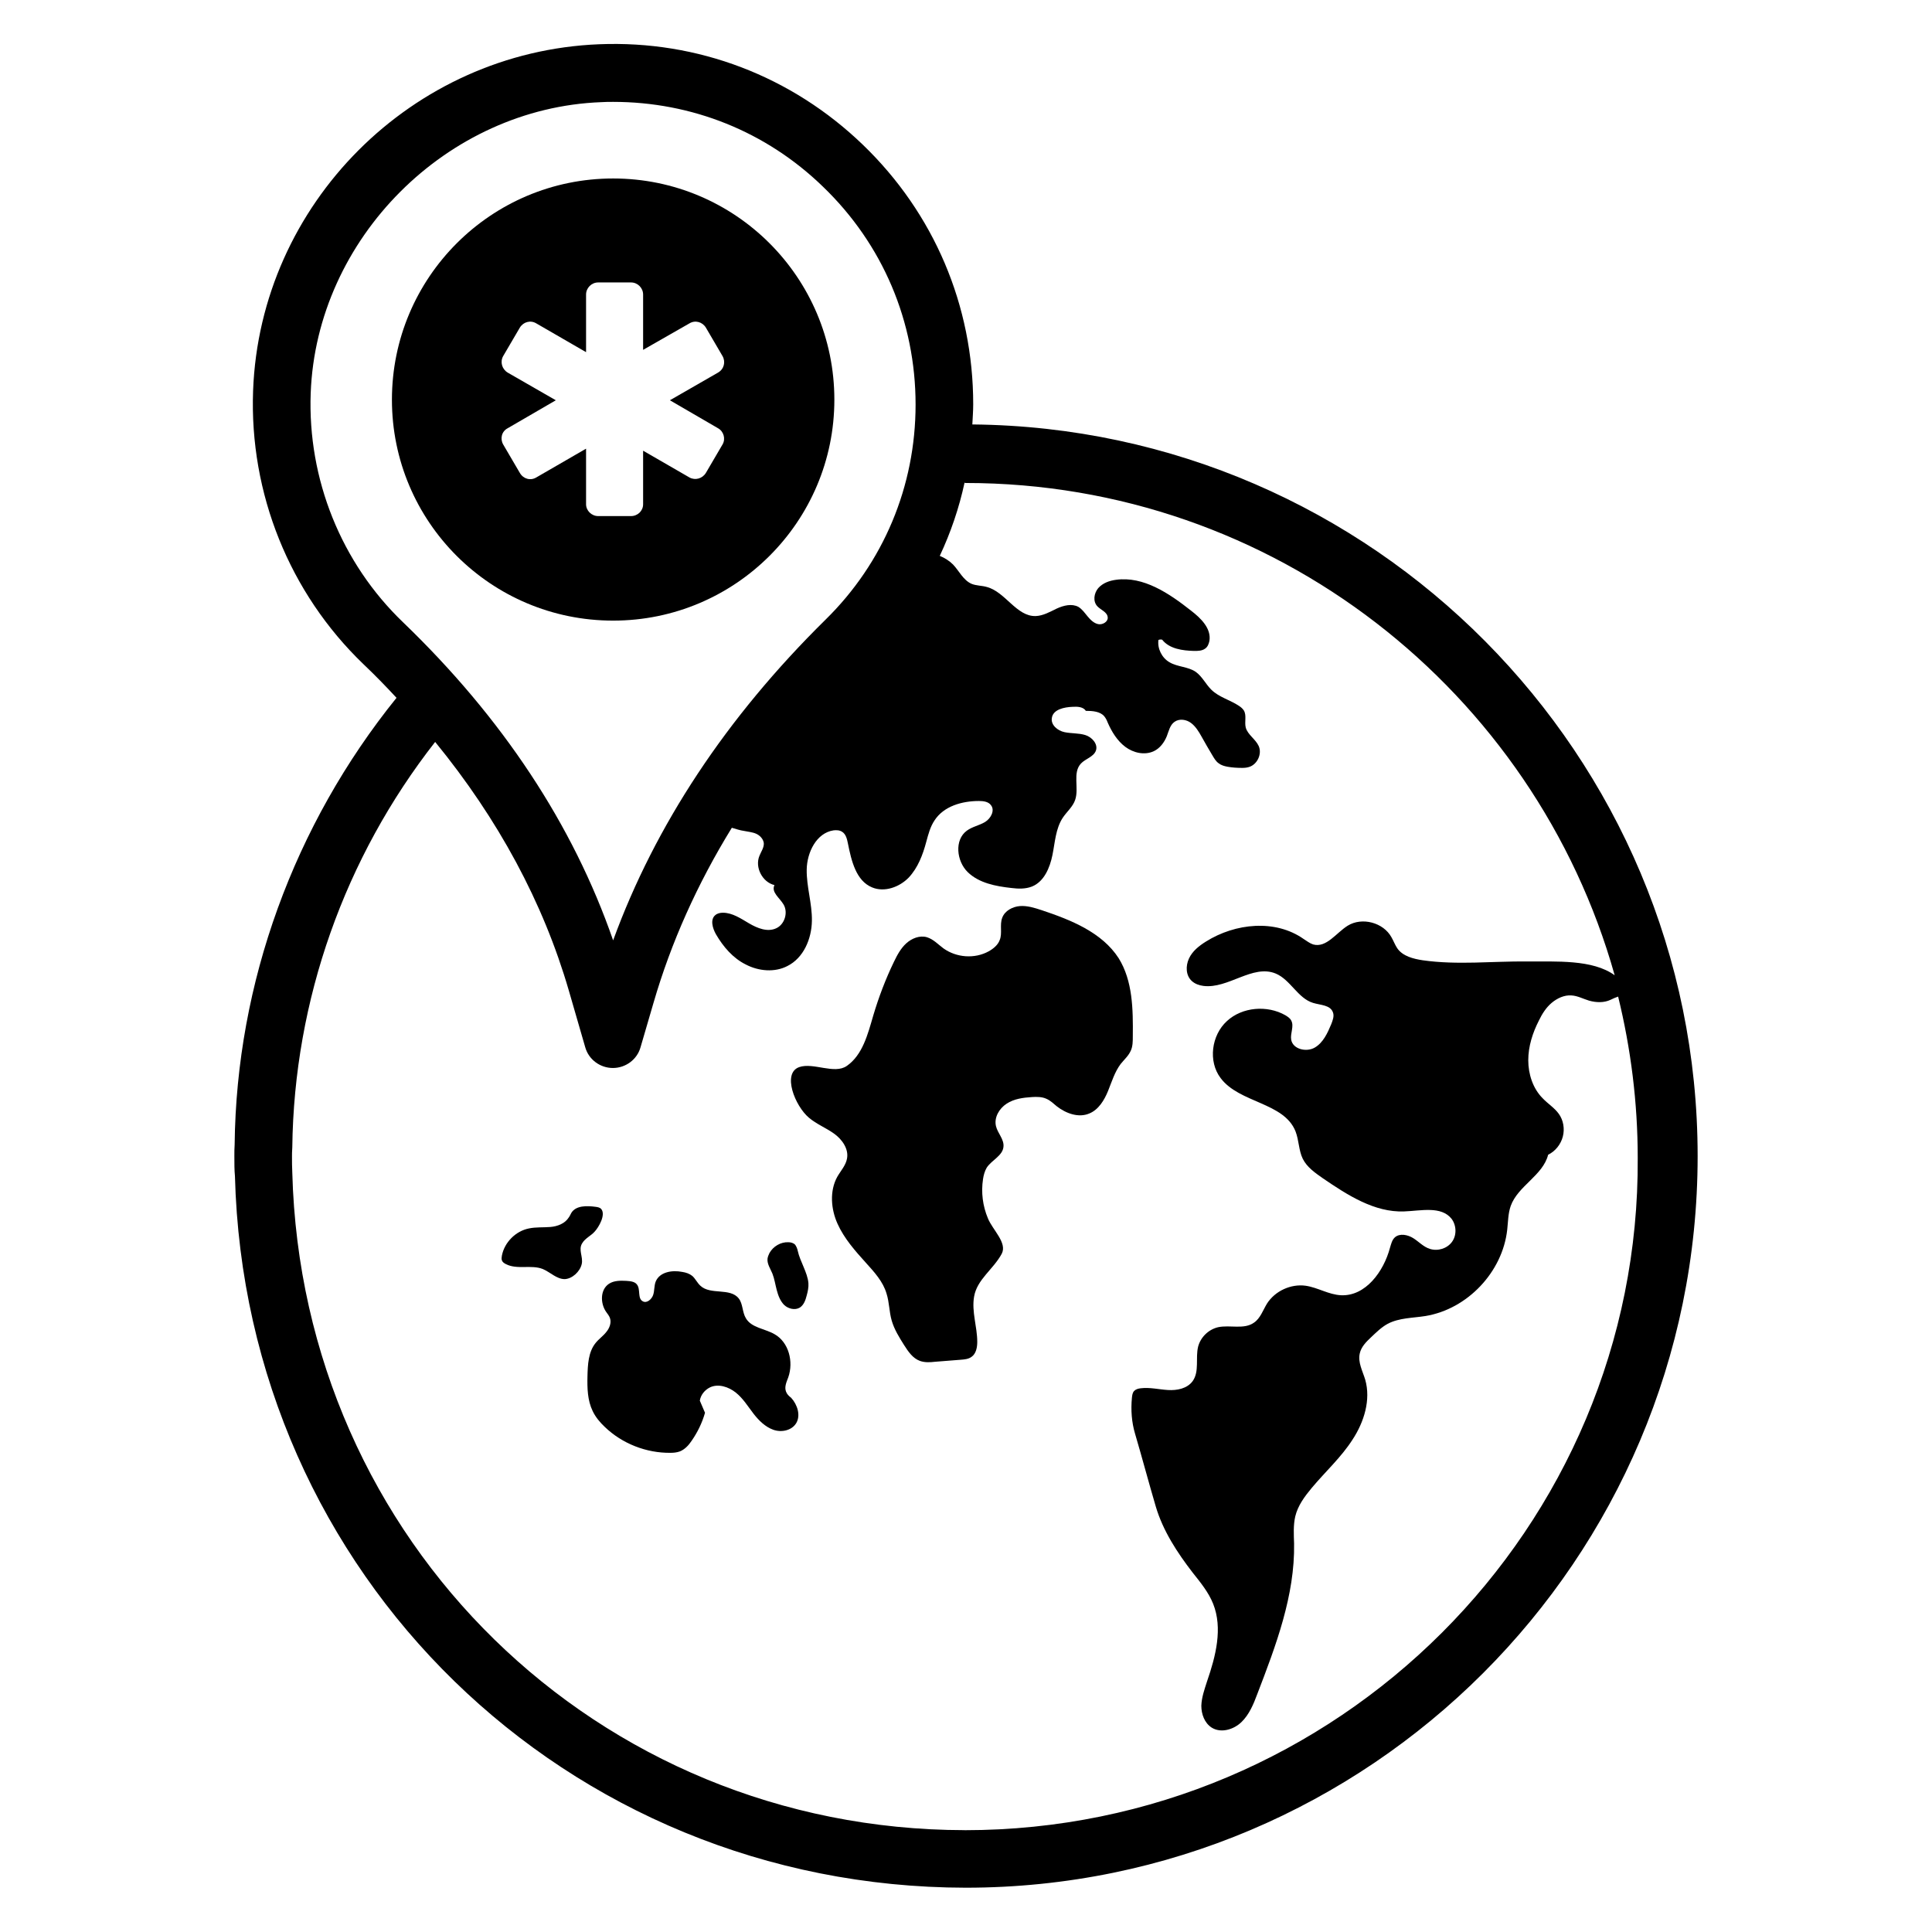
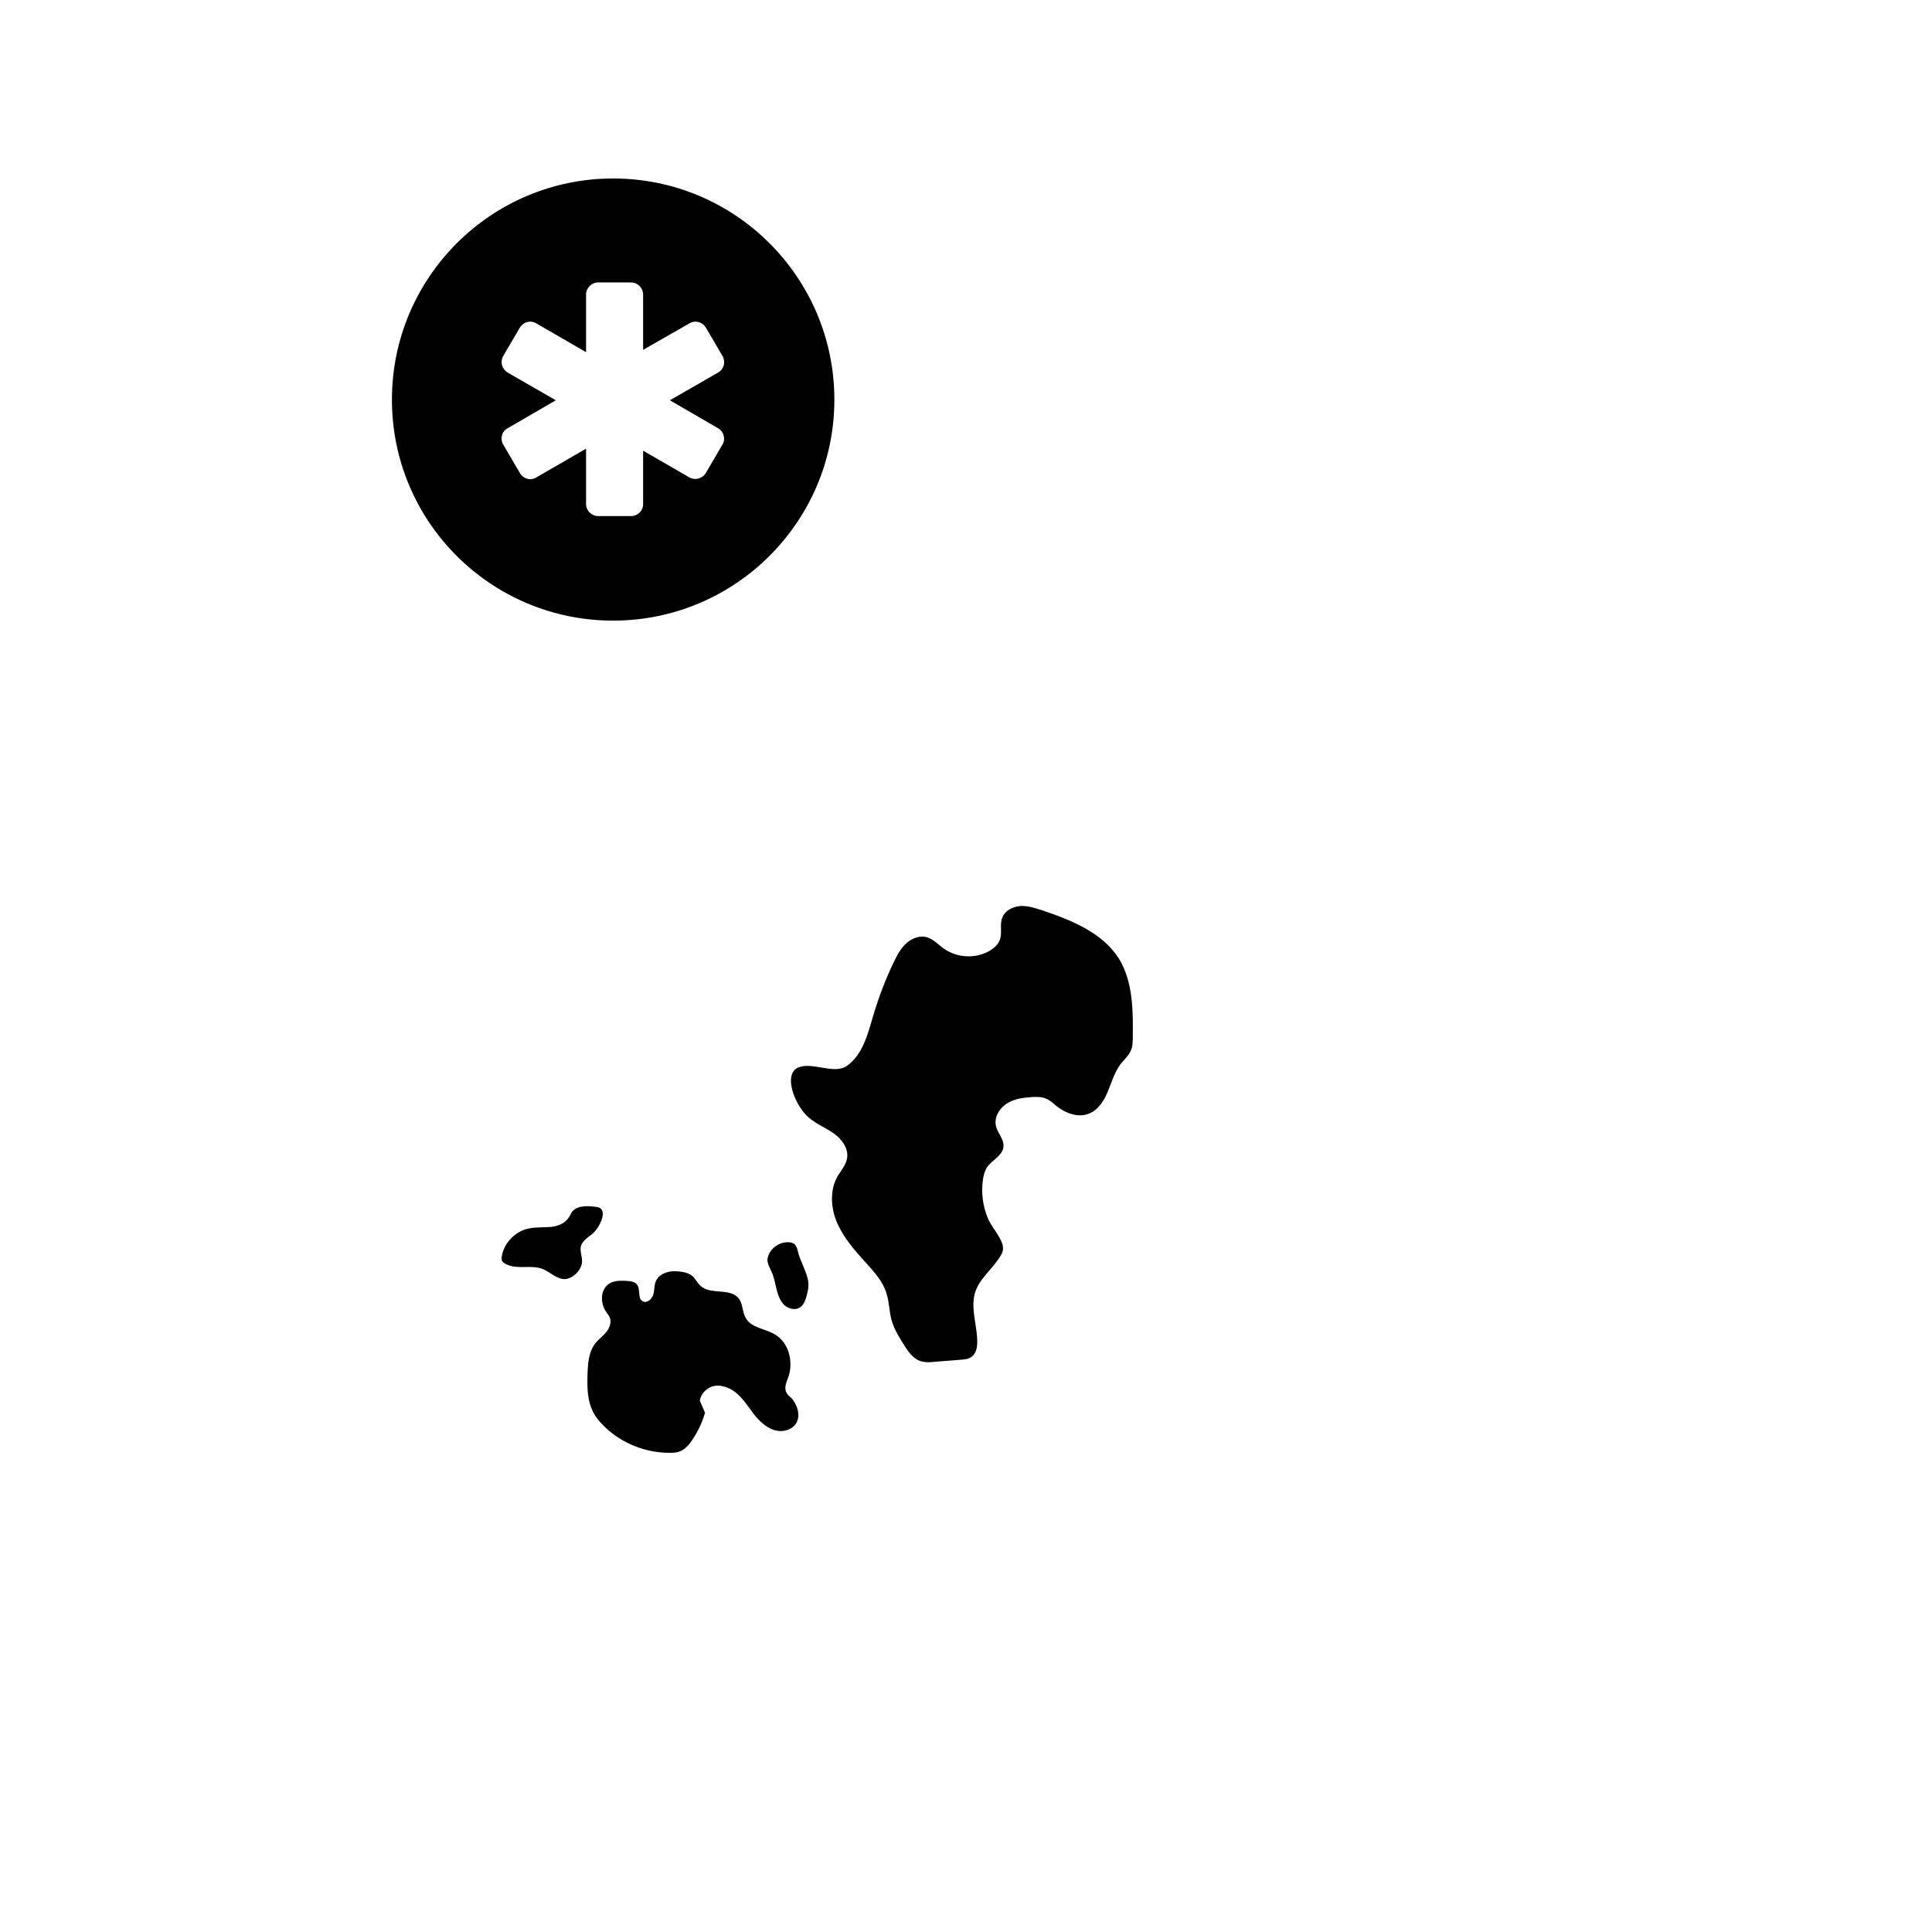
<svg xmlns="http://www.w3.org/2000/svg" fill="#000000" width="800px" height="800px" version="1.1" viewBox="144 144 512 512">
  <g>
    <path d="m301.6 470.38c1.07-1.145 2.977-4.426 1.754-5.953-0.383-0.457-0.992-0.535-1.527-0.609-2.289-0.305-5.191-0.383-6.414 1.602-0.23 0.383-0.383 0.84-0.688 1.223-0.992 1.602-2.977 2.367-4.887 2.519s-3.816 0-5.648 0.383c-3.512 0.688-6.488 3.664-7.176 7.176-0.078 0.457-0.152 0.918 0 1.297 0.152 0.457 0.609 0.762 1.07 0.992 2.977 1.527 6.719 0.078 9.77 1.297 1.984 0.84 3.664 2.672 5.801 2.672 1.984-0.078 4.047-1.984 4.504-3.969 0.457-1.91-0.992-3.816 0.152-5.574 0.77-1.297 2.375-1.984 3.289-3.055z" />
    <path d="m420 385.19c-1.832-0.609-3.816-1.223-5.727-1.07-1.91 0.152-3.969 1.223-4.656 3.055-0.762 1.91 0.078 4.121-0.688 5.953-0.457 1.297-1.68 2.289-2.902 2.977-3.742 2.062-8.551 1.68-11.984-0.762-1.449-1.07-2.672-2.441-4.426-2.977-1.91-0.535-3.969 0.305-5.418 1.602s-2.441 3.129-3.281 4.887c-2.215 4.582-4.047 9.391-5.496 14.273-1.449 4.961-2.824 10.457-7.023 13.359-3.281 2.289-8.855-0.992-12.594 0.305-4.582 1.602-1.145 10.305 2.594 13.434 1.984 1.68 4.504 2.672 6.641 4.199 2.137 1.527 3.894 4.047 3.434 6.566-0.305 1.832-1.68 3.281-2.594 4.887-2.062 3.742-1.68 8.551 0.078 12.441 1.754 3.894 4.656 7.176 7.559 10.383 2.215 2.441 4.504 4.961 5.418 8.09 0.762 2.367 0.688 4.809 1.375 7.176s1.984 4.426 3.281 6.488c1.07 1.68 2.289 3.512 4.199 4.199 1.297 0.457 2.672 0.383 3.969 0.23 2.289-0.152 4.504-0.383 6.793-0.535 0.992-0.078 2.062-0.152 2.902-0.762 1.223-0.84 1.527-2.519 1.527-3.969 0-4.047-1.527-8.016-0.84-11.984 0.762-4.582 5.113-7.25 7.328-11.375 1.527-2.902-2.441-6.336-3.664-9.391-1.375-3.281-1.832-6.871-1.297-10.383 0.152-1.07 0.457-2.137 0.992-3.055 1.297-1.984 4.199-3.129 4.426-5.496 0.23-1.984-1.527-3.586-1.984-5.496-0.535-2.289 0.84-4.656 2.824-5.953s4.352-1.602 6.719-1.754c1.297-0.078 2.672-0.078 3.816 0.457 1.07 0.457 1.91 1.297 2.75 1.984 2.441 1.91 5.801 3.129 8.625 1.91 2.441-0.992 3.969-3.512 4.961-5.953 0.992-2.441 1.754-5.039 3.359-7.176 0.918-1.145 2.062-2.137 2.672-3.512 0.535-1.145 0.535-2.519 0.535-3.816 0.078-7.098 0-14.656-3.742-20.688-4.434-6.875-12.676-10.156-20.461-12.75z" />
    <path d="m354.5 473.66c-0.457-0.305-0.992-0.457-1.602-0.457-1.984-0.078-3.969 1.07-4.961 2.824-0.23 0.457-0.457 0.992-0.535 1.527-0.152 1.375 0.762 2.672 1.297 3.969 0.535 1.375 0.762 2.902 1.145 4.352 0.383 1.449 0.918 2.902 1.984 3.969 1.07 0.992 2.824 1.449 4.121 0.688 1.07-0.688 1.527-1.984 1.832-3.207 0.305-1.07 0.535-2.215 0.457-3.281-0.23-2.824-2.215-5.727-2.824-8.551-0.074-0.457-0.457-1.523-0.914-1.832z" />
    <path d="m352.29 512.75c-0.457-1.223 0.152-2.519 0.609-3.742 1.449-4.121 0.152-9.312-3.664-11.449-2.519-1.449-6.106-1.68-7.559-4.199-0.992-1.602-0.762-3.816-1.91-5.266-2.289-2.902-7.481-0.84-10.152-3.359-0.84-0.762-1.297-1.832-2.137-2.594-0.762-0.609-1.68-0.918-2.672-1.07-2.672-0.535-5.953 0-7.023 2.519-0.457 1.145-0.305 2.441-0.688 3.586s-1.68 2.289-2.75 1.68c-1.449-0.762-0.535-3.129-1.527-4.426-0.609-0.84-1.832-0.918-2.902-0.992-1.527-0.078-3.207-0.078-4.504 0.762-2.367 1.527-2.367 5.191-0.762 7.481 0.383 0.535 0.762 0.992 0.992 1.602 0.457 1.297-0.152 2.75-0.992 3.742-0.84 1.07-1.984 1.832-2.824 2.902-1.91 2.367-2.062 5.727-2.137 8.777-0.078 3.129 0 6.414 1.375 9.238 0.762 1.602 1.91 2.977 3.207 4.199 4.582 4.426 10.992 6.945 17.406 6.871 0.84 0 1.68-0.078 2.519-0.383 1.297-0.535 2.289-1.602 3.055-2.75 1.602-2.289 2.824-4.809 3.586-7.481l-1.375-3.207c0.23-1.527 1.297-2.824 2.672-3.512 2.215-1.07 4.961-0.152 6.871 1.375 1.91 1.527 3.207 3.664 4.734 5.648 1.375 1.754 3.055 3.434 5.191 4.199 2.137 0.762 4.809 0.23 6.031-1.68 1.297-2.062 0.383-4.961-1.297-6.793-0.613-0.461-1.145-0.992-1.375-1.68z" />
-     <path d="m401.68 256.49c0.078-1.754 0.23-3.512 0.23-5.344 0-26.184-10.383-50.609-29.234-68.777-18.855-18.168-43.738-27.711-69.922-26.641-49.547 1.984-89.852 42.289-91.684 91.832-0.992 27.176 9.617 53.586 29.234 72.441 3.055 2.902 5.953 5.879 8.777 8.93-27.176 33.664-42.441 75.57-42.898 118.39-0.074 1.07-0.074 1.988-0.074 3.055 0 1.91 0 3.816 0.152 5.266 2.746 105.65 87.707 188.47 193.66 188.62 106.95 0 193.97-86.945 193.97-193.89 0-106.33-86.105-192.9-192.21-193.89zm-175.34-8.32c1.527-40.992 36.105-75.57 77.023-77.098 0.992-0.074 2.059-0.074 3.129-0.074 20.84 0 40.535 7.863 55.57 22.441 15.879 15.266 24.578 35.801 24.578 57.785 0 21.602-8.473 41.906-23.895 57.023-26.258 25.879-45.113 54.426-56.258 84.961-10.609-30.609-29.312-58.93-55.648-84.273-16.406-15.727-25.34-37.941-24.5-60.766zm173.28 380.84c-97.328-0.152-175.57-76.488-178.16-174.27-0.078-1.375-0.078-2.902-0.078-4.352 0-0.609 0-1.145 0.078-2.289 0.457-39.082 13.895-76.867 37.863-107.48 16.719 20.457 28.625 42.52 35.418 65.875l4.352 15.039c0.918 3.281 3.969 5.496 7.328 5.496 3.359 0 6.414-2.215 7.328-5.496l3.434-11.754c4.656-16.031 11.602-31.527 20.762-46.41 1.07 0.305 2.137 0.688 3.281 0.84 1.07 0.23 2.215 0.305 3.207 0.762 0.992 0.457 1.832 1.375 1.984 2.441 0.078 1.223-0.688 2.215-1.145 3.359-1.297 3.055 0.762 7.023 3.969 7.785-0.918 1.91 1.375 3.359 2.441 5.191 1.223 2.137 0.23 5.266-1.984 6.258-2.289 1.07-4.961 0-7.176-1.297s-4.426-2.824-6.945-2.824c-0.688 0-1.449 0.152-1.984 0.609-1.449 1.145-0.762 3.512 0.152 5.113 1.91 3.281 4.504 6.336 7.938 8.016 3.359 1.754 7.633 2.137 10.992 0.383 4.273-2.137 6.414-7.176 6.488-11.984 0.078-4.582-1.449-9.008-1.375-13.586 0.078-4.582 2.594-9.695 7.098-10.383 0.762-0.078 1.602-0.078 2.289 0.383 0.992 0.609 1.297 1.91 1.527 3.055 0.918 4.582 2.137 9.922 6.414 11.68 3.281 1.375 7.25-0.078 9.695-2.594 2.441-2.594 3.742-6.031 4.656-9.465 0.535-1.984 1.07-4.047 2.215-5.727 2.441-3.742 7.25-5.113 11.754-5.113 1.145 0 2.519 0.152 3.207 1.145 1.07 1.375-0.078 3.512-1.602 4.426-1.527 0.918-3.359 1.223-4.809 2.289-3.359 2.441-2.75 8.09 0.23 10.992 2.977 2.902 7.406 3.742 11.527 4.199 1.832 0.23 3.742 0.305 5.496-0.383 3.207-1.297 4.734-4.961 5.418-8.32 0.688-3.359 0.84-7.023 2.75-9.922 1.07-1.602 2.672-2.902 3.281-4.734 1.07-3.129-0.762-7.176 1.527-9.617 1.223-1.297 3.359-1.754 3.969-3.434 0.609-1.754-1.07-3.586-2.824-4.121-1.754-0.535-3.664-0.383-5.496-0.762-1.832-0.383-3.664-1.91-3.359-3.742 0.305-2.289 3.281-2.902 5.574-2.977 1.223-0.078 2.75 0 3.434 1.07 1.754 0 3.816 0.152 4.887 1.449 0.383 0.457 0.688 1.07 0.918 1.68 1.07 2.441 2.519 4.809 4.656 6.414 2.137 1.602 5.113 2.289 7.559 1.145 1.602-0.762 2.75-2.289 3.434-3.969 0.535-1.375 0.84-2.977 2.062-3.816 1.297-0.918 3.129-0.609 4.352 0.305 1.223 0.918 2.062 2.289 2.824 3.664 0.918 1.602 1.832 3.281 2.824 4.887 0.457 0.762 0.918 1.602 1.68 2.137 0.688 0.535 1.527 0.762 2.367 0.918 1.297 0.23 2.594 0.305 3.894 0.305 0.688 0 1.375-0.078 1.984-0.305 2.062-0.762 3.281-3.434 2.367-5.496-0.84-1.832-2.902-2.977-3.434-4.887-0.383-1.527 0.305-3.281-0.535-4.582-0.305-0.457-0.762-0.84-1.223-1.145-2.367-1.602-5.344-2.289-7.406-4.352-1.449-1.449-2.367-3.434-4.047-4.656-2.062-1.449-4.887-1.297-7.023-2.594-1.984-1.145-3.207-3.586-2.902-5.879 0.23-0.152 0.762-0.152 0.992-0.078 1.91 2.441 5.418 2.902 8.473 2.977 0.992 0 2.062 0 2.902-0.609 0.688-0.457 0.992-1.297 1.145-2.062 0.535-3.281-2.289-6.031-4.887-8.016-5.801-4.582-12.594-9.16-19.848-8.168-1.754 0.23-3.512 0.84-4.734 2.215-1.145 1.375-1.449 3.512-0.23 4.809 0.918 0.992 2.672 1.527 2.75 2.977 0.078 1.145-1.375 1.984-2.519 1.754-1.145-0.23-2.062-1.145-2.824-2.062-0.762-0.918-1.449-1.91-2.441-2.519-1.754-0.918-3.894-0.383-5.727 0.457-1.754 0.84-3.586 1.91-5.574 1.984-5.113 0.152-8.016-6.414-12.977-7.711-1.297-0.383-2.75-0.305-4.047-0.84-2.215-0.992-3.281-3.434-4.887-5.113-0.992-0.992-2.215-1.754-3.512-2.289 2.902-6.184 5.113-12.672 6.566-19.391 0.078 0 0.152 0.078 0.23 0.078 81.832 0 150.91 55.266 172.06 130.46-5.879-4.273-15.574-3.586-23.207-3.664-9.238-0.078-18.473 0.992-27.633-0.305-2.519-0.383-5.344-1.07-6.793-3.207-0.609-0.918-0.992-1.984-1.527-2.902-2.137-3.894-7.785-5.418-11.602-3.055-3.055 1.91-5.648 5.953-9.16 4.961-0.918-0.305-1.68-0.918-2.519-1.449-7.481-5.266-18.09-4.199-25.879 0.688-1.832 1.145-3.586 2.519-4.504 4.504s-0.84 4.504 0.762 5.953c0.84 0.762 1.91 1.145 3.055 1.297 6.566 0.84 13.055-5.801 19.16-3.281 3.894 1.602 5.879 6.566 9.922 7.785 1.984 0.609 4.582 0.535 5.266 2.519 0.383 0.992-0.078 2.137-0.457 3.129-0.992 2.367-2.137 4.887-4.352 6.184s-5.801 0.457-6.258-2.062c-0.305-1.68 0.84-3.586 0-5.113-0.305-0.609-0.918-0.992-1.527-1.375-4.809-2.75-11.449-2.215-15.496 1.527-4.121 3.742-5.039 10.688-1.68 15.113 4.961 6.641 16.793 6.414 19.848 14.121 0.918 2.367 0.84 5.039 1.91 7.25 1.145 2.289 3.281 3.742 5.344 5.191 6.488 4.426 13.664 9.082 21.527 8.777 4.426-0.152 9.848-1.527 12.594 1.984 1.297 1.754 1.375 4.352 0.078 6.106-1.297 1.754-3.742 2.519-5.879 1.832-1.68-0.535-2.902-1.91-4.352-2.824-1.449-0.918-3.586-1.375-4.887-0.23-0.762 0.688-0.992 1.754-1.297 2.75-1.68 6.336-6.488 12.902-12.977 12.594-3.281-0.152-6.184-2.062-9.391-2.519-3.894-0.535-8.09 1.375-10.23 4.734-1.07 1.754-1.754 3.894-3.434 5.039-2.672 1.91-6.336 0.535-9.543 1.223-2.519 0.609-4.582 2.594-5.266 5.113-0.762 3.055 0.383 6.566-1.449 9.16-1.449 1.984-4.121 2.519-6.566 2.367-2.441-0.152-4.809-0.762-7.25-0.457-0.609 0.078-1.223 0.23-1.68 0.688-0.457 0.457-0.535 1.145-0.609 1.832-0.305 3.207-0.078 6.488 0.84 9.543 1.91 6.488 3.586 12.824 5.496 19.312 1.91 6.414 5.648 12.137 9.77 17.48 2.062 2.594 4.199 5.191 5.418 8.246 2.594 6.488 0.688 13.895-1.602 20.535-0.688 2.137-1.449 4.273-1.527 6.488 0 2.215 0.84 4.582 2.75 5.801 2.441 1.527 5.801 0.535 7.863-1.449s3.207-4.734 4.199-7.406c4.961-12.902 10-26.184 9.77-39.922-0.078-2.367-0.23-4.809 0.305-7.176 0.688-2.902 2.519-5.344 4.426-7.633 3.586-4.273 7.785-8.09 10.762-12.746 3.055-4.656 4.887-10.535 3.359-15.879-0.688-2.289-1.984-4.582-1.449-6.945 0.383-1.754 1.68-3.055 2.977-4.273 1.375-1.297 2.75-2.672 4.426-3.586 3.055-1.602 6.641-1.527 10-2.062 11.145-1.832 20.457-11.68 21.68-22.902 0.23-2.137 0.23-4.273 0.918-6.258 1.91-5.344 8.551-8.09 9.922-13.586 1.91-0.918 3.359-2.75 3.894-4.809 0.535-2.062 0.152-4.352-1.07-6.031-1.145-1.602-2.902-2.672-4.273-4.121-2.594-2.594-3.816-6.414-3.816-10.078 0-3.664 1.145-7.25 2.824-10.535 0.84-1.754 1.91-3.434 3.359-4.656 1.449-1.223 3.359-2.137 5.266-1.984 1.602 0.078 3.129 0.918 4.656 1.375 1.91 0.535 3.969 0.609 5.727-0.23 0.609-0.305 1.297-0.609 1.984-0.84 3.359 13.742 5.191 28.016 5.191 42.746 0.613 98.016-79.539 178.17-178.39 178.17z" />
    <path d="m306.49 308.47c32.367 0 58.625-26.258 58.625-58.547 0-32.367-26.258-58.625-58.625-58.625-32.367 0-58.625 26.258-58.625 58.625 0 32.289 26.184 58.547 58.625 58.547zm-27.938-65.723c-1.527-0.918-2.062-2.824-1.223-4.352l4.426-7.559c0.918-1.527 2.824-2.062 4.352-1.145l13.207 7.633v-15.266c0-1.754 1.449-3.207 3.207-3.207h8.703c1.754 0 3.207 1.449 3.207 3.207v14.656l12.289-7.023c1.527-0.918 3.434-0.383 4.352 1.145l4.426 7.559c0.84 1.527 0.383 3.434-1.223 4.352l-12.746 7.328 12.746 7.406c1.527 0.84 2.062 2.824 1.223 4.273l-4.426 7.559c-0.918 1.527-2.824 2.062-4.352 1.223l-12.289-7.098v14.199c0 1.754-1.449 3.129-3.207 3.129h-8.703c-1.754 0-3.207-1.449-3.207-3.129v-14.734l-13.207 7.633c-1.527 0.918-3.434 0.383-4.352-1.223l-4.426-7.559c-0.84-1.527-0.383-3.434 1.223-4.273l12.746-7.406z" />
  </g>
</svg>